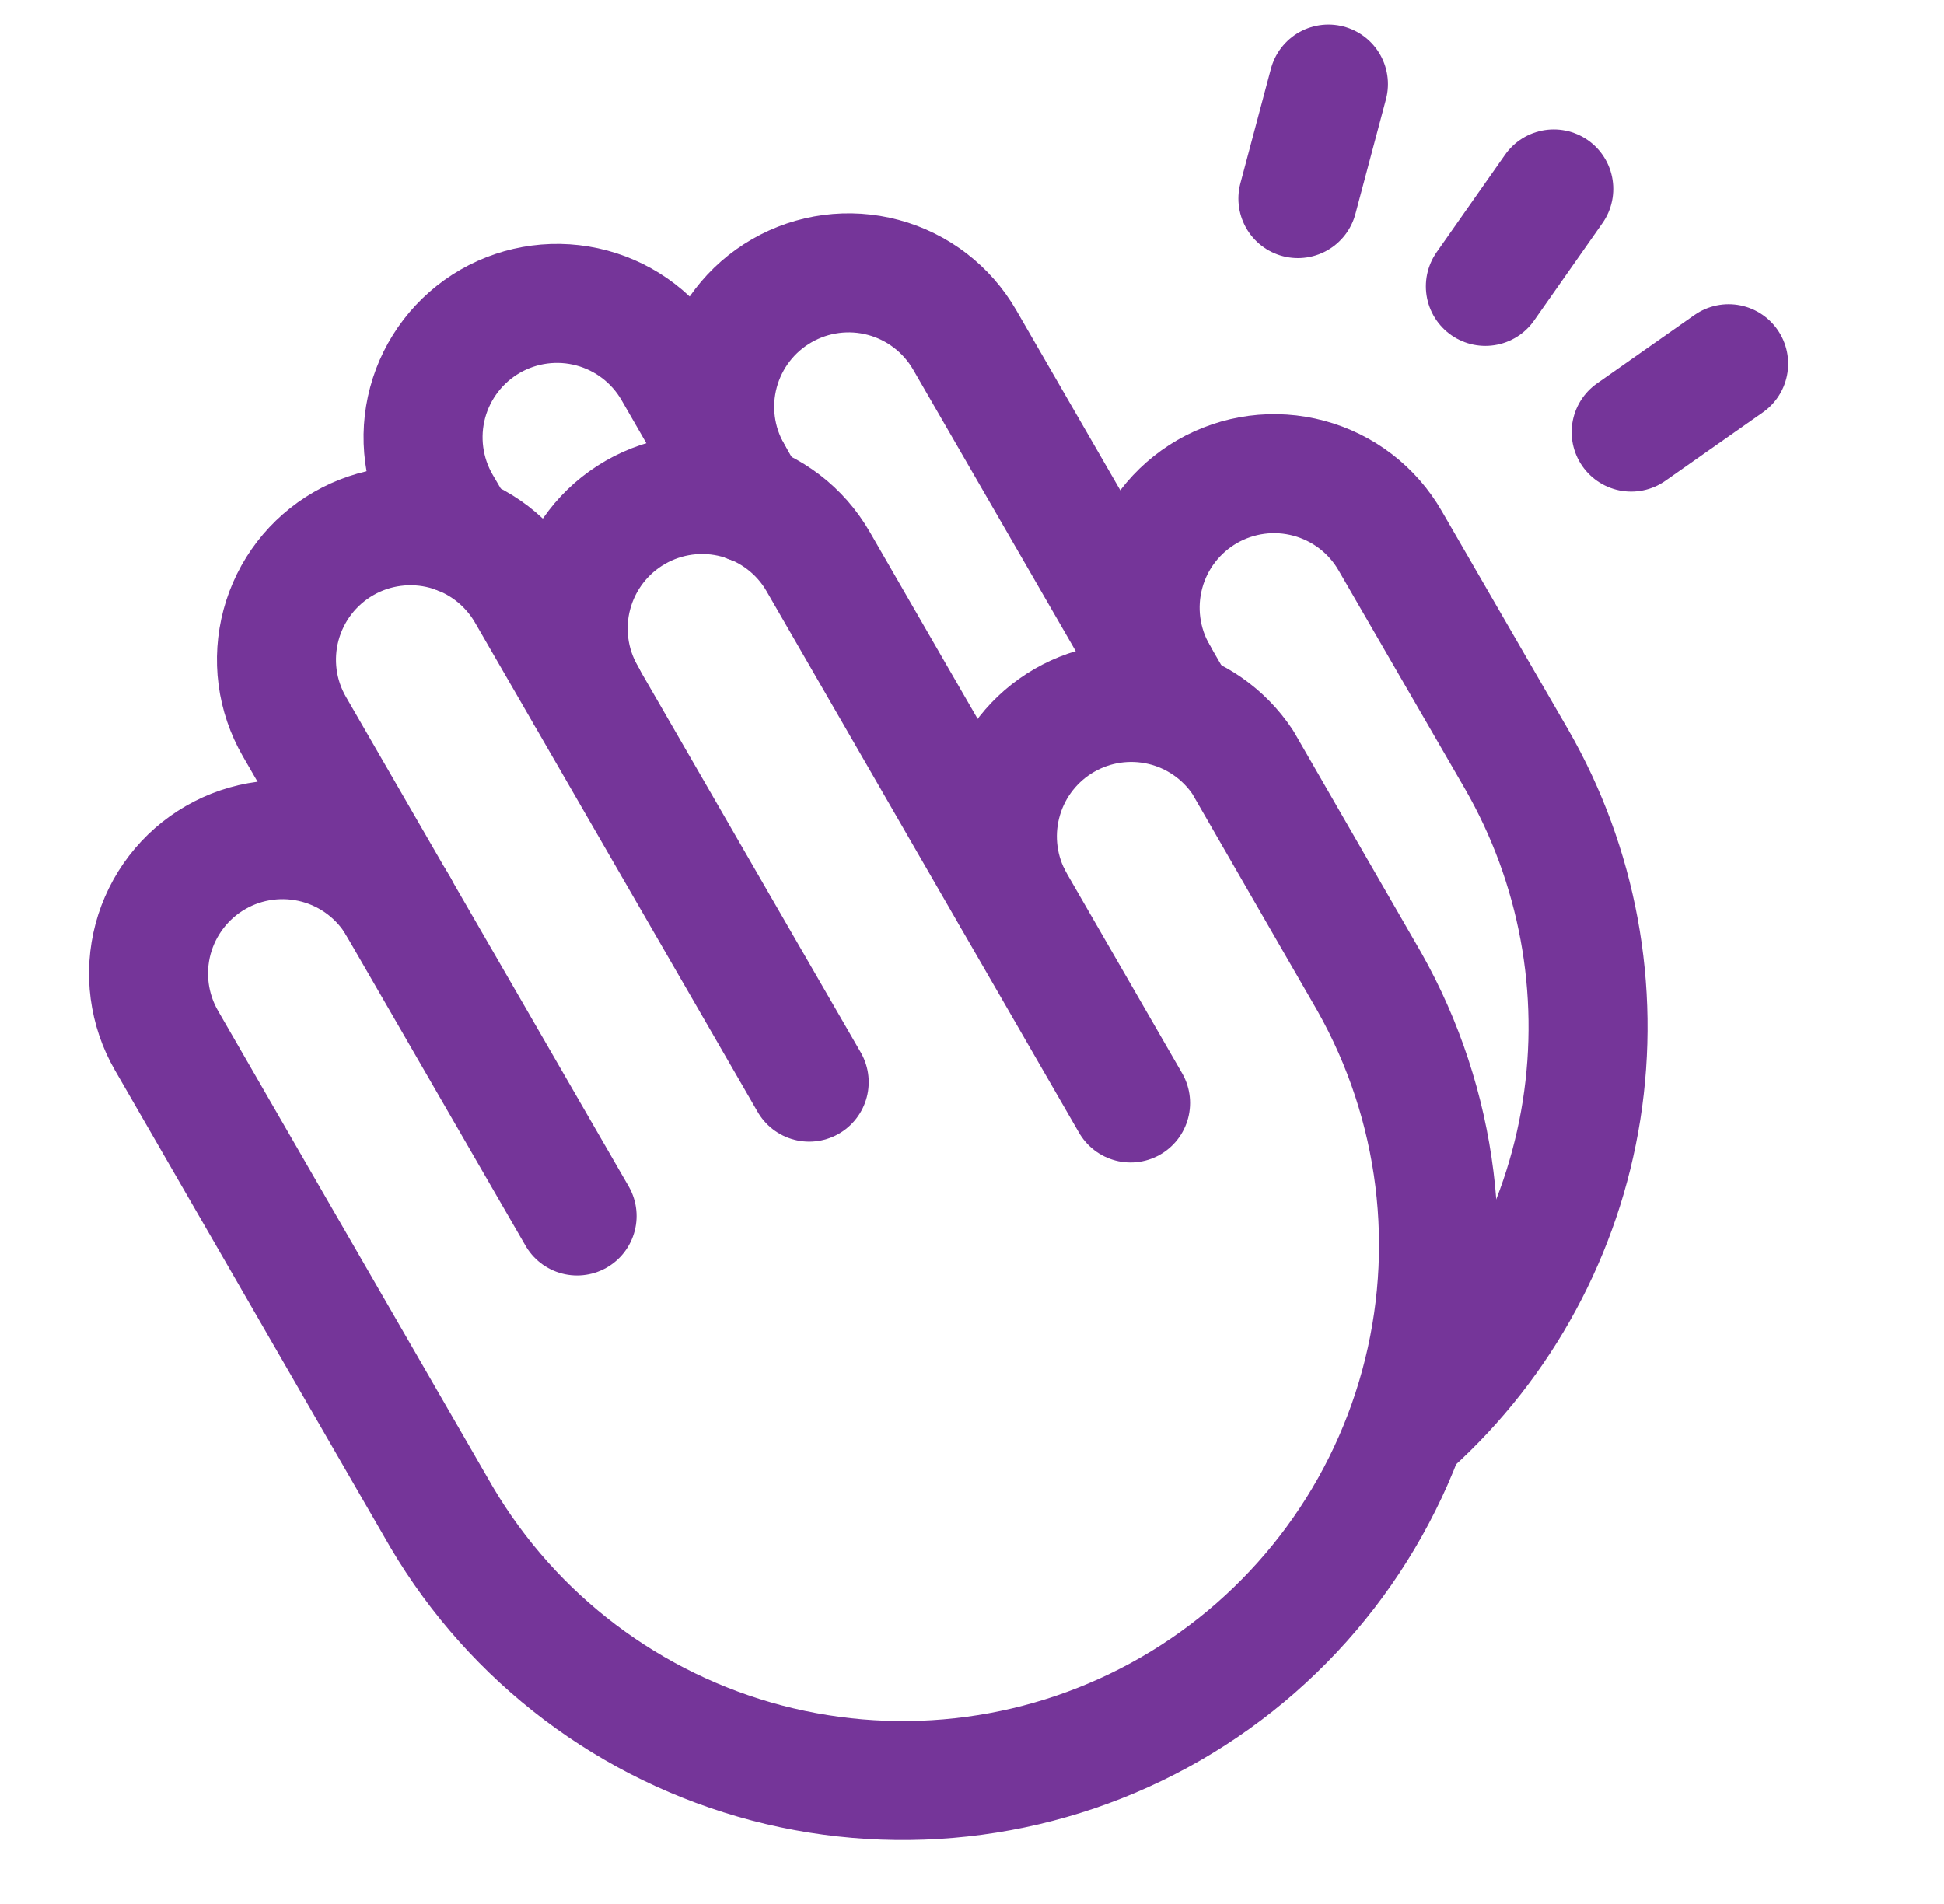
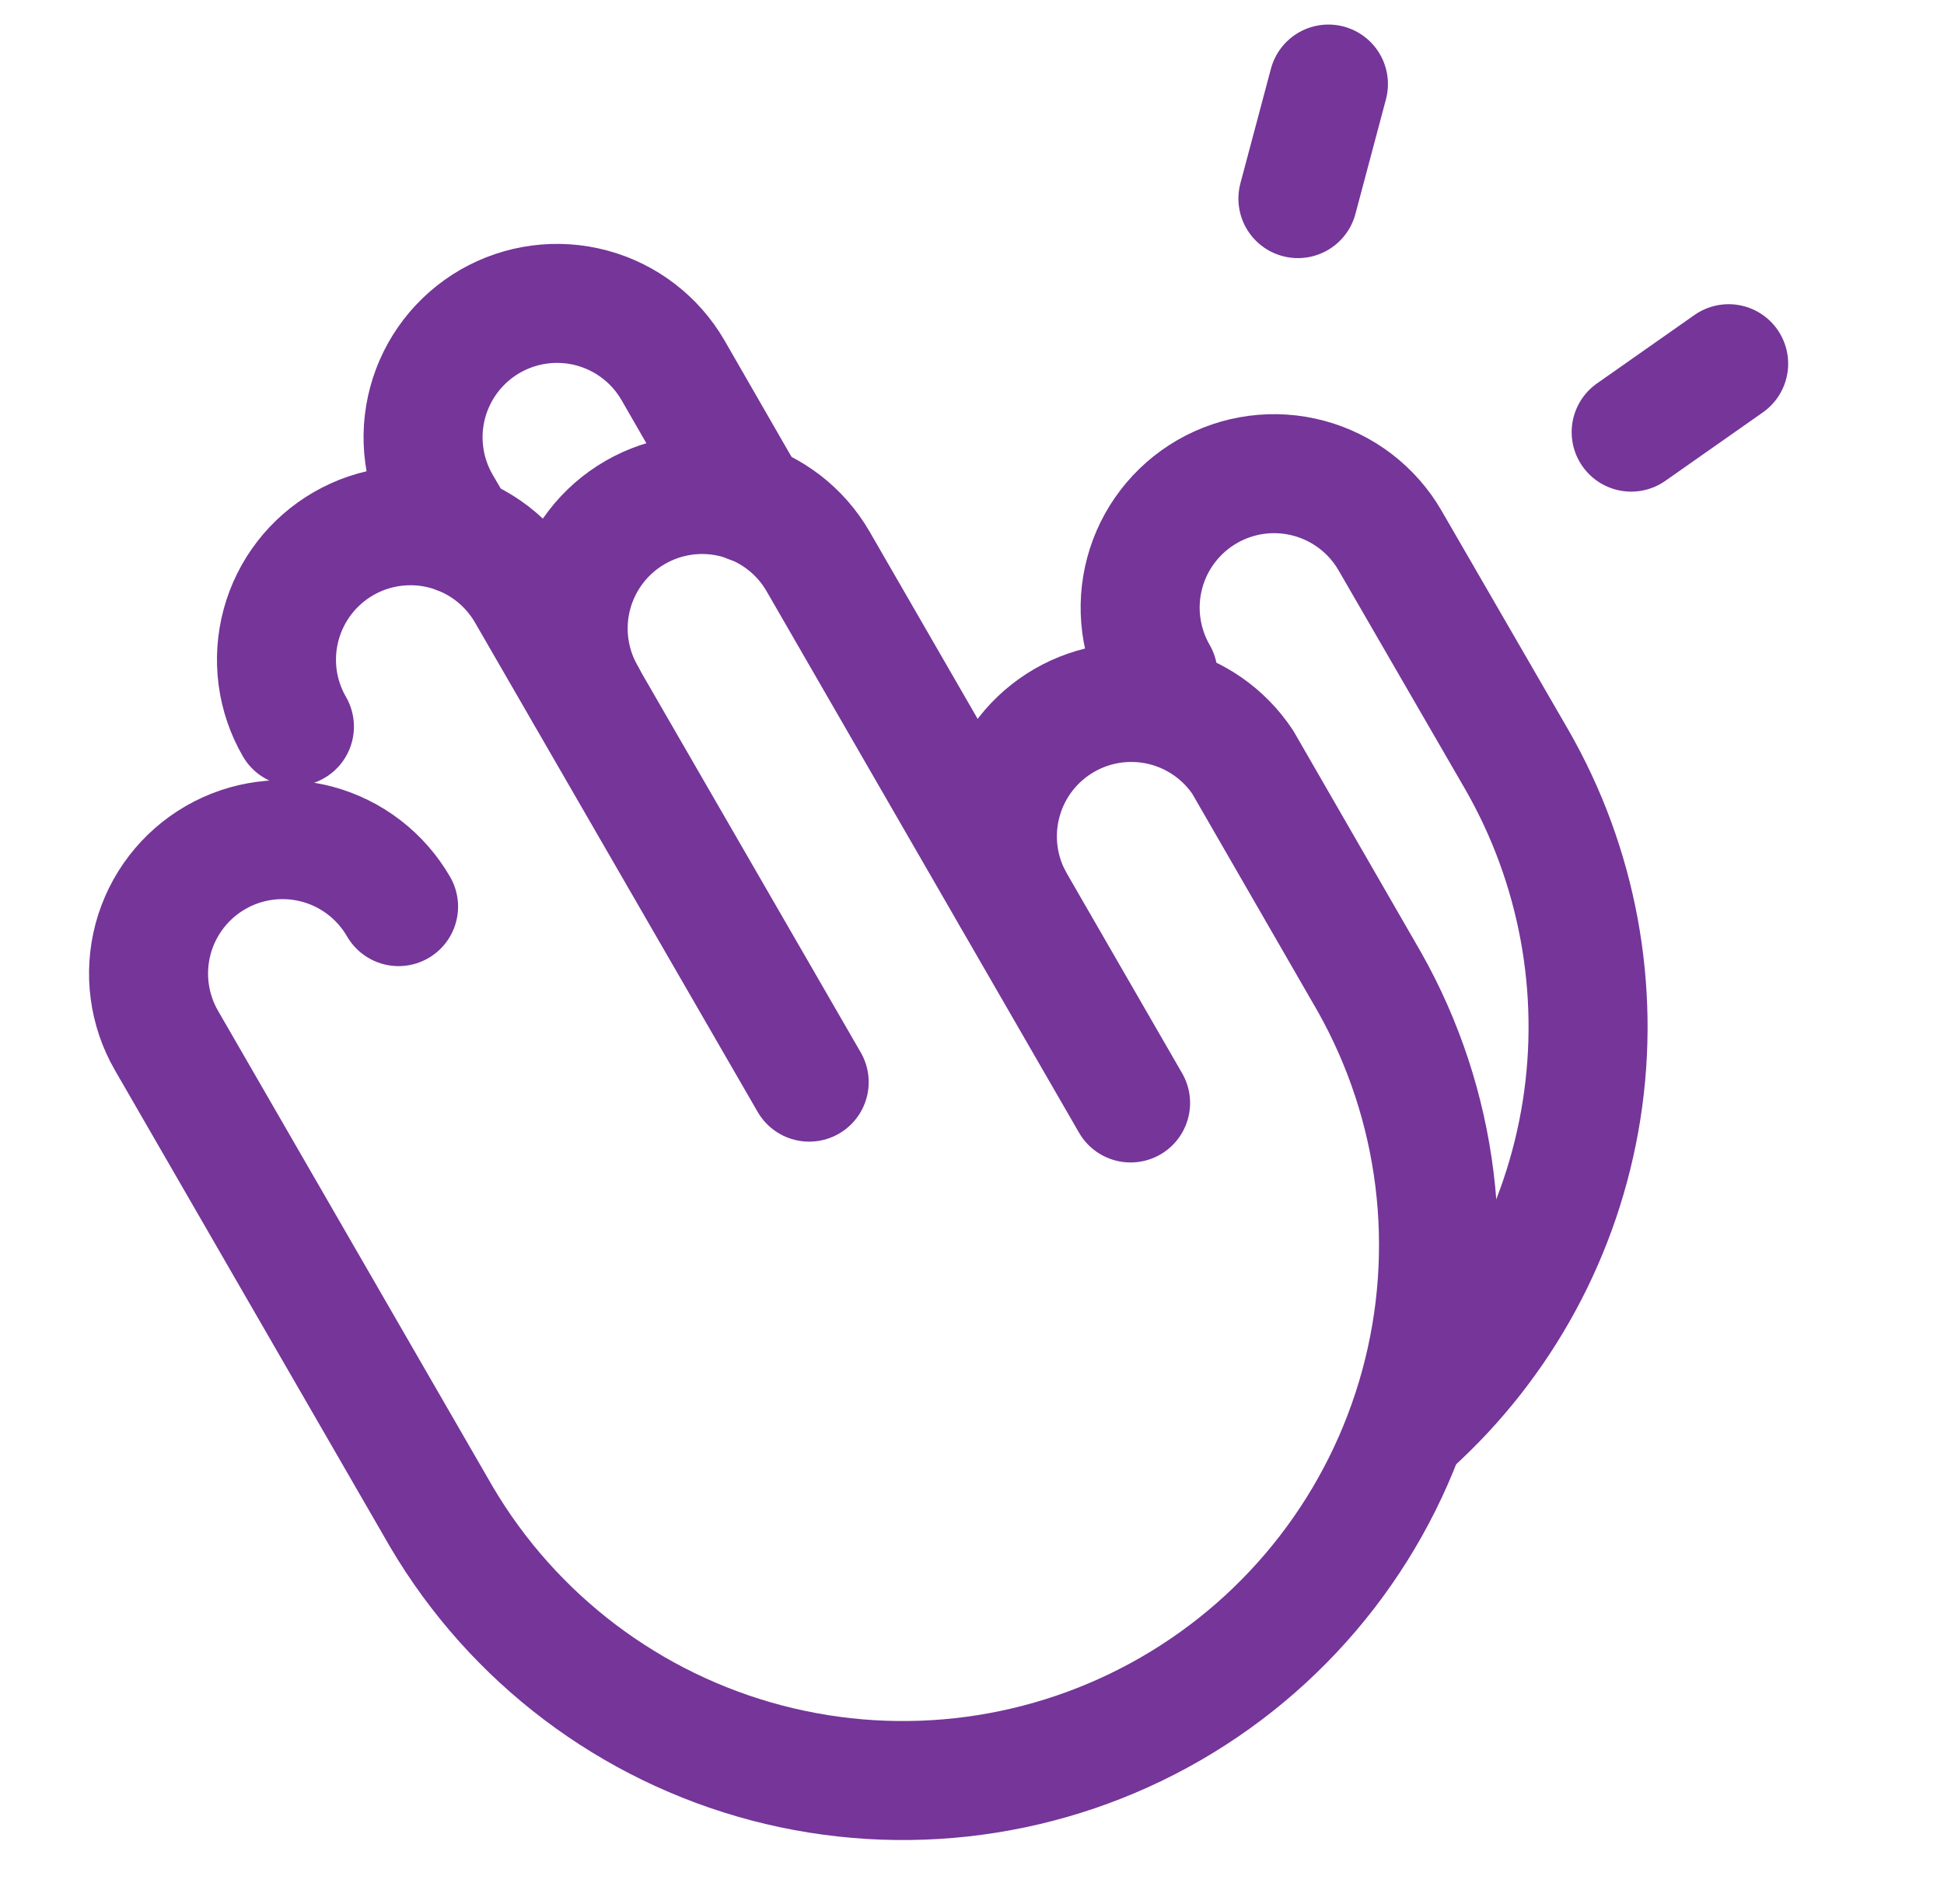
<svg xmlns="http://www.w3.org/2000/svg" width="49" height="48" viewBox="0 0 49 48" fill="none">
  <path d="M10.046 22.856C9.824 22.472 9.529 22.136 9.178 21.866C8.826 21.595 8.424 21.397 7.996 21.282C7.568 21.168 7.121 21.138 6.681 21.196C6.242 21.253 5.818 21.397 5.434 21.619C5.049 21.84 4.713 22.136 4.443 22.487C4.173 22.839 3.974 23.241 3.859 23.669C3.745 24.097 3.715 24.544 3.773 24.984C3.831 25.423 3.974 25.847 4.196 26.231L11.133 38.25C12.942 41.314 15.887 43.54 19.328 44.445C22.769 45.349 26.428 44.858 29.51 43.079C32.591 41.3 34.845 38.377 35.782 34.944C36.72 31.512 36.264 27.848 34.515 24.75L31.327 19.219C30.852 18.503 30.122 17.994 29.285 17.798C28.448 17.602 27.568 17.732 26.824 18.163C26.08 18.594 25.528 19.292 25.282 20.115C25.035 20.939 25.111 21.825 25.496 22.594" stroke="#753599" stroke-width="3" stroke-linecap="round" stroke-linejoin="round" />
-   <path d="M20.396 27.281L13.271 14.943C13.049 14.559 12.754 14.223 12.402 13.952C12.05 13.682 11.649 13.484 11.221 13.369C10.792 13.254 10.346 13.225 9.906 13.283C9.466 13.34 9.042 13.484 8.658 13.706C8.274 13.927 7.937 14.223 7.667 14.574C7.397 14.926 7.199 15.327 7.084 15.756C6.969 16.184 6.94 16.631 6.997 17.07C7.055 17.51 7.199 17.934 7.421 18.318L14.546 30.656" stroke="#753599" stroke-width="3" stroke-linecap="round" stroke-linejoin="round" />
+   <path d="M20.396 27.281L13.271 14.943C13.049 14.559 12.754 14.223 12.402 13.952C12.05 13.682 11.649 13.484 11.221 13.369C10.792 13.254 10.346 13.225 9.906 13.283C9.466 13.34 9.042 13.484 8.658 13.706C8.274 13.927 7.937 14.223 7.667 14.574C7.397 14.926 7.199 15.327 7.084 15.756C6.969 16.184 6.94 16.631 6.997 17.07C7.055 17.51 7.199 17.934 7.421 18.318" stroke="#753599" stroke-width="3" stroke-linecap="round" stroke-linejoin="round" />
  <path d="M28.497 27.806L20.622 14.156C20.175 13.38 19.437 12.814 18.572 12.582C17.707 12.35 16.785 12.471 16.01 12.919C15.234 13.366 14.668 14.104 14.436 14.969C14.204 15.834 14.325 16.755 14.772 17.531" stroke="#753599" stroke-width="3" stroke-linecap="round" stroke-linejoin="round" />
  <path d="M18.897 12.694L16.966 9.338C16.518 8.562 15.781 7.996 14.916 7.764C14.051 7.532 13.129 7.653 12.353 8.1C11.578 8.548 11.011 9.285 10.779 10.15C10.547 11.015 10.668 11.937 11.116 12.713L11.566 13.482" stroke="#753599" stroke-width="3" stroke-linecap="round" stroke-linejoin="round" />
  <path d="M35.584 35.906C37.872 33.834 39.383 31.041 39.864 27.991C40.344 24.942 39.767 21.819 38.228 19.143L35.04 13.631C34.819 13.247 34.523 12.91 34.172 12.64C33.82 12.37 33.419 12.172 32.99 12.057C32.562 11.942 32.115 11.912 31.675 11.97C31.236 12.028 30.812 12.172 30.428 12.393C30.044 12.615 29.707 12.91 29.437 13.262C29.167 13.613 28.968 14.015 28.854 14.443C28.739 14.871 28.709 15.318 28.767 15.758C28.825 16.198 28.968 16.622 29.19 17.006" stroke="#753599" stroke-width="3" stroke-linecap="round" stroke-linejoin="round" />
-   <path d="M29.622 17.756L24.316 8.568C23.868 7.793 23.131 7.226 22.266 6.994C21.401 6.762 20.479 6.883 19.703 7.331C18.927 7.778 18.361 8.516 18.129 9.381C17.897 10.246 18.018 11.168 18.466 11.943" stroke="#753599" stroke-width="3" stroke-linecap="round" stroke-linejoin="round" />
  <path d="M33.484 2.119L32.715 5.007" stroke="#753599" stroke-width="3" stroke-linecap="round" stroke-linejoin="round" />
-   <path d="M39.164 4.763L37.44 7.219" stroke="#753599" stroke-width="3" stroke-linecap="round" stroke-linejoin="round" />
  <path d="M43.572 9.169L41.115 10.894" stroke="#753599" stroke-width="3" stroke-linecap="round" stroke-linejoin="round" />
</svg>